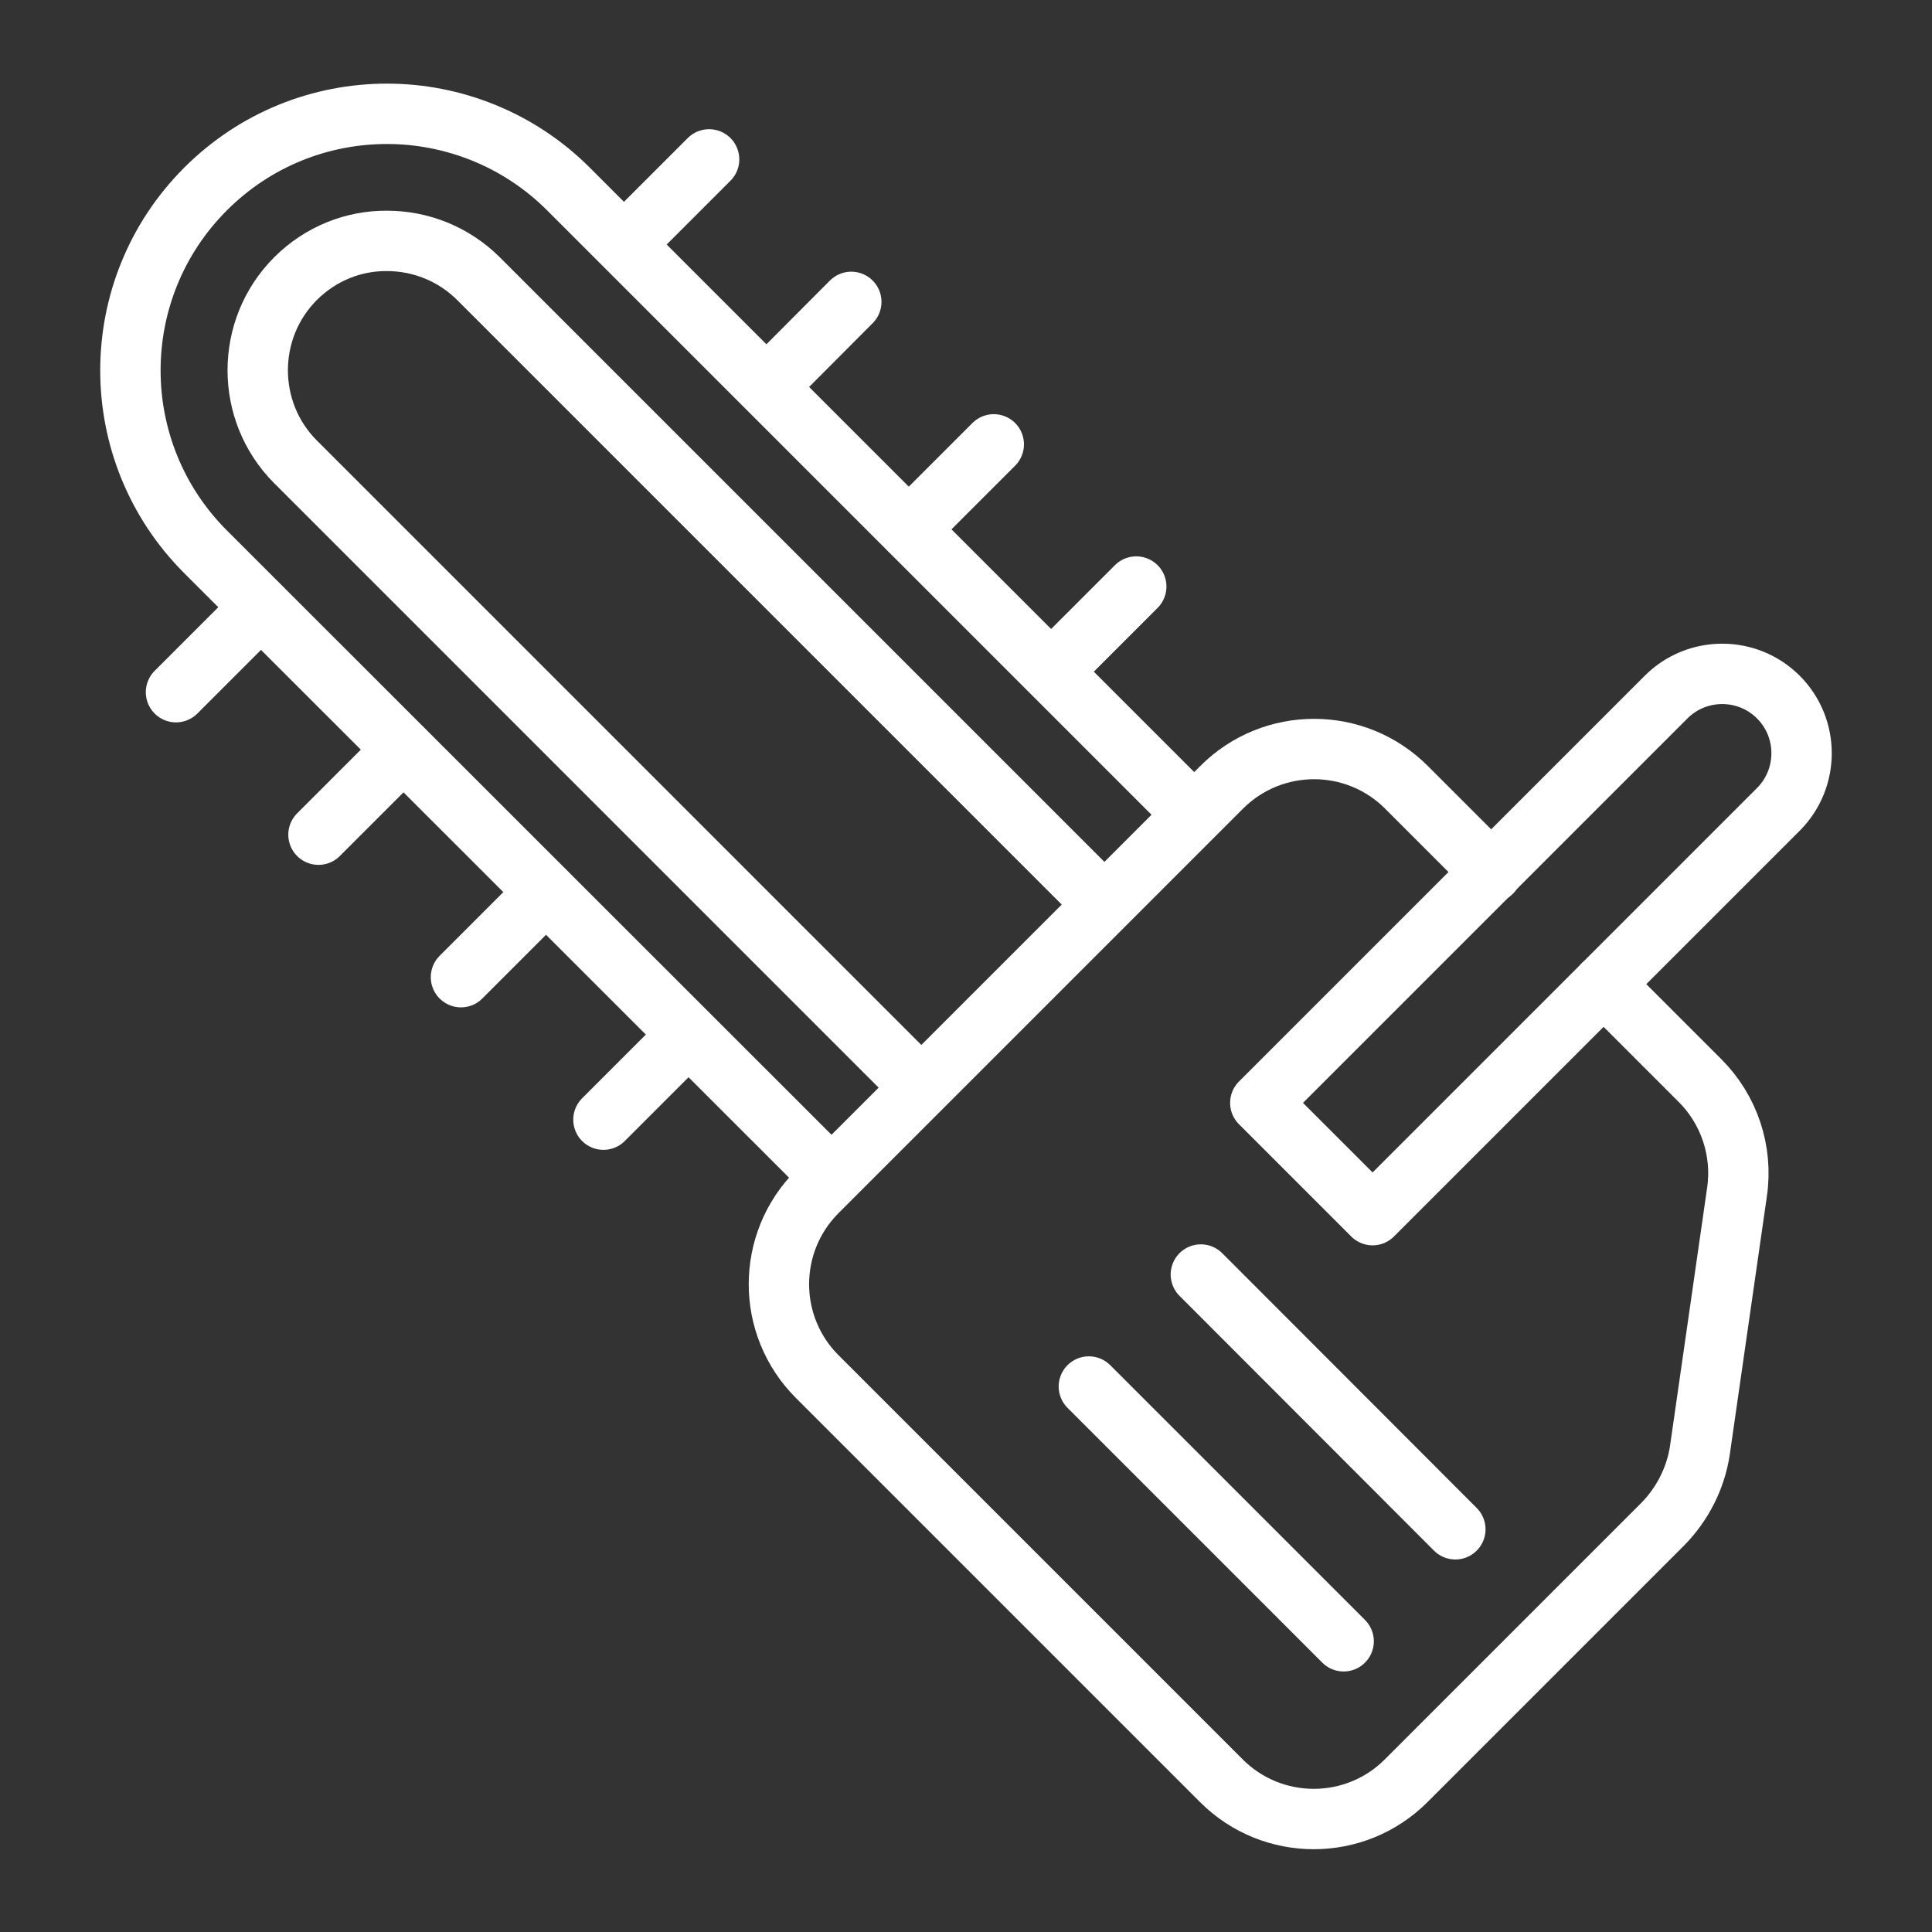
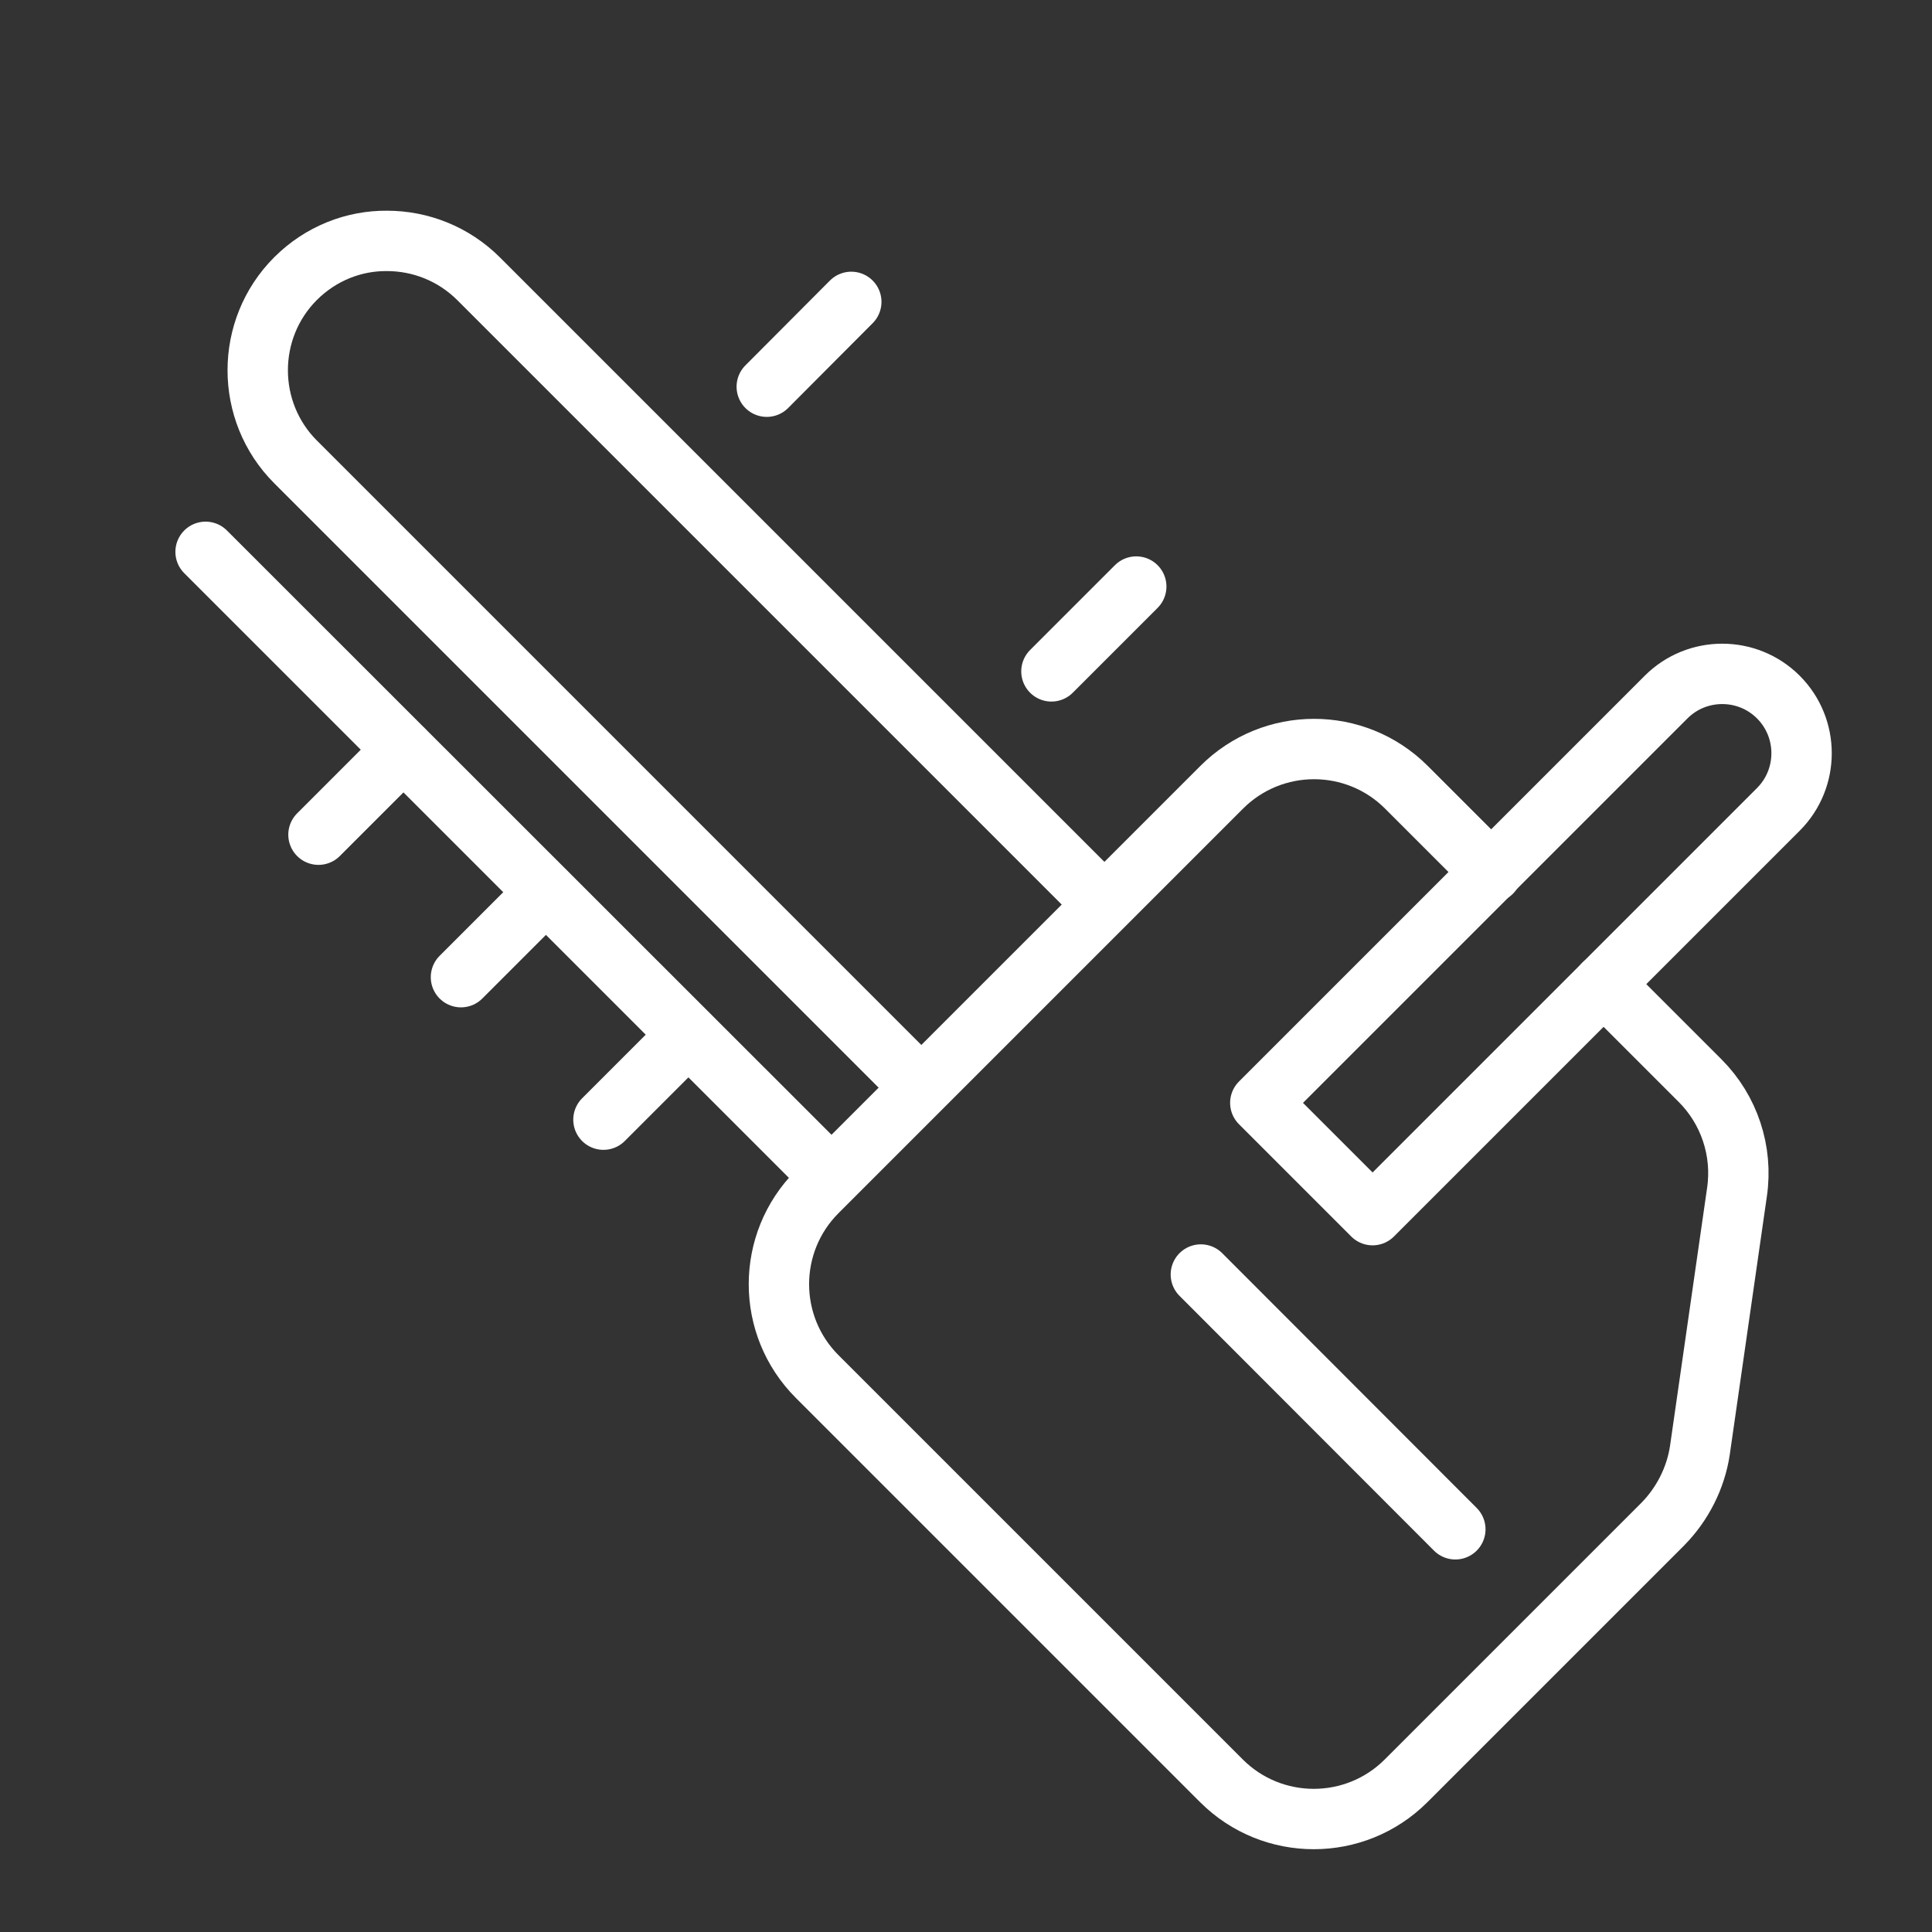
<svg xmlns="http://www.w3.org/2000/svg" id="Layer_1" data-name="Layer 1" viewBox="0 0 64 64">
  <rect x="0" y="0" width="64" height="64" fill="#333333" stroke="none" />
  <defs>
    <style>      .cls-1 {        fill: none;        stroke: #fff;        stroke-linecap: round;        stroke-linejoin: round;        stroke-width: 2px;      }    </style>
  </defs>
-   <path class="cls-1" d="m27.52,38.98L6.81,18.28c-3.32-3.32-3.32-8.7,0-12.02,1.66-1.66,3.83-2.49,6.01-2.49,2.17,0,4.36.84,6.01,2.49l20.71,20.71" />
+   <path class="cls-1" d="m27.52,38.98L6.81,18.28l20.71,20.71" />
  <path class="cls-1" d="m30.5,36.01L9.79,15.3c-1.67-1.67-1.67-4.4,0-6.07.84-.84,1.94-1.26,3.03-1.25,1.1,0,2.2.42,3.04,1.26l20.71,20.71" />
  <path class="cls-1" d="m53.12,32.6l3.2,3.2c.96.96,1.42,2.33,1.22,3.69l-1.23,8.56c-.14.92-.58,1.78-1.23,2.44l-8.5,8.5c-1.69,1.69-4.43,1.69-6.12,0l-13.39-13.39c-1.69-1.69-1.69-4.43,0-6.12l13.4-13.4c1.69-1.69,4.43-1.69,6.12,0l2.82,2.82" />
  <path class="cls-1" d="m51.26,19.92h0c1.45,0,2.63,1.18,2.63,2.63v19.01h-5.26v-19.01c0-1.45,1.18-2.63,2.63-2.63Z" transform="translate(36.75 -27.24) rotate(45)" />
  <line class="cls-1" x1="39.78" y1="42.22" x2="48.21" y2="50.66" />
-   <line class="cls-1" x1="36.07" y1="45.93" x2="44.51" y2="54.37" />
  <line class="cls-1" x1="34.83" y1="22.24" x2="37.64" y2="19.43" />
-   <line class="cls-1" x1="30.11" y1="17.53" x2="32.92" y2="14.72" />
  <line class="cls-1" x1="25.4" y1="12.81" x2="28.2" y2="10" />
-   <line class="cls-1" x1="20.68" y1="8.09" x2="23.49" y2="5.28" />
  <line class="cls-1" x1="19.99" y1="37.09" x2="22.8" y2="34.28" />
  <line class="cls-1" x1="15.27" y1="32.37" x2="18.08" y2="29.56" />
  <line class="cls-1" x1="10.55" y1="27.65" x2="13.36" y2="24.84" />
-   <line class="cls-1" x1="5.83" y1="22.93" x2="8.64" y2="20.12" />
</svg>